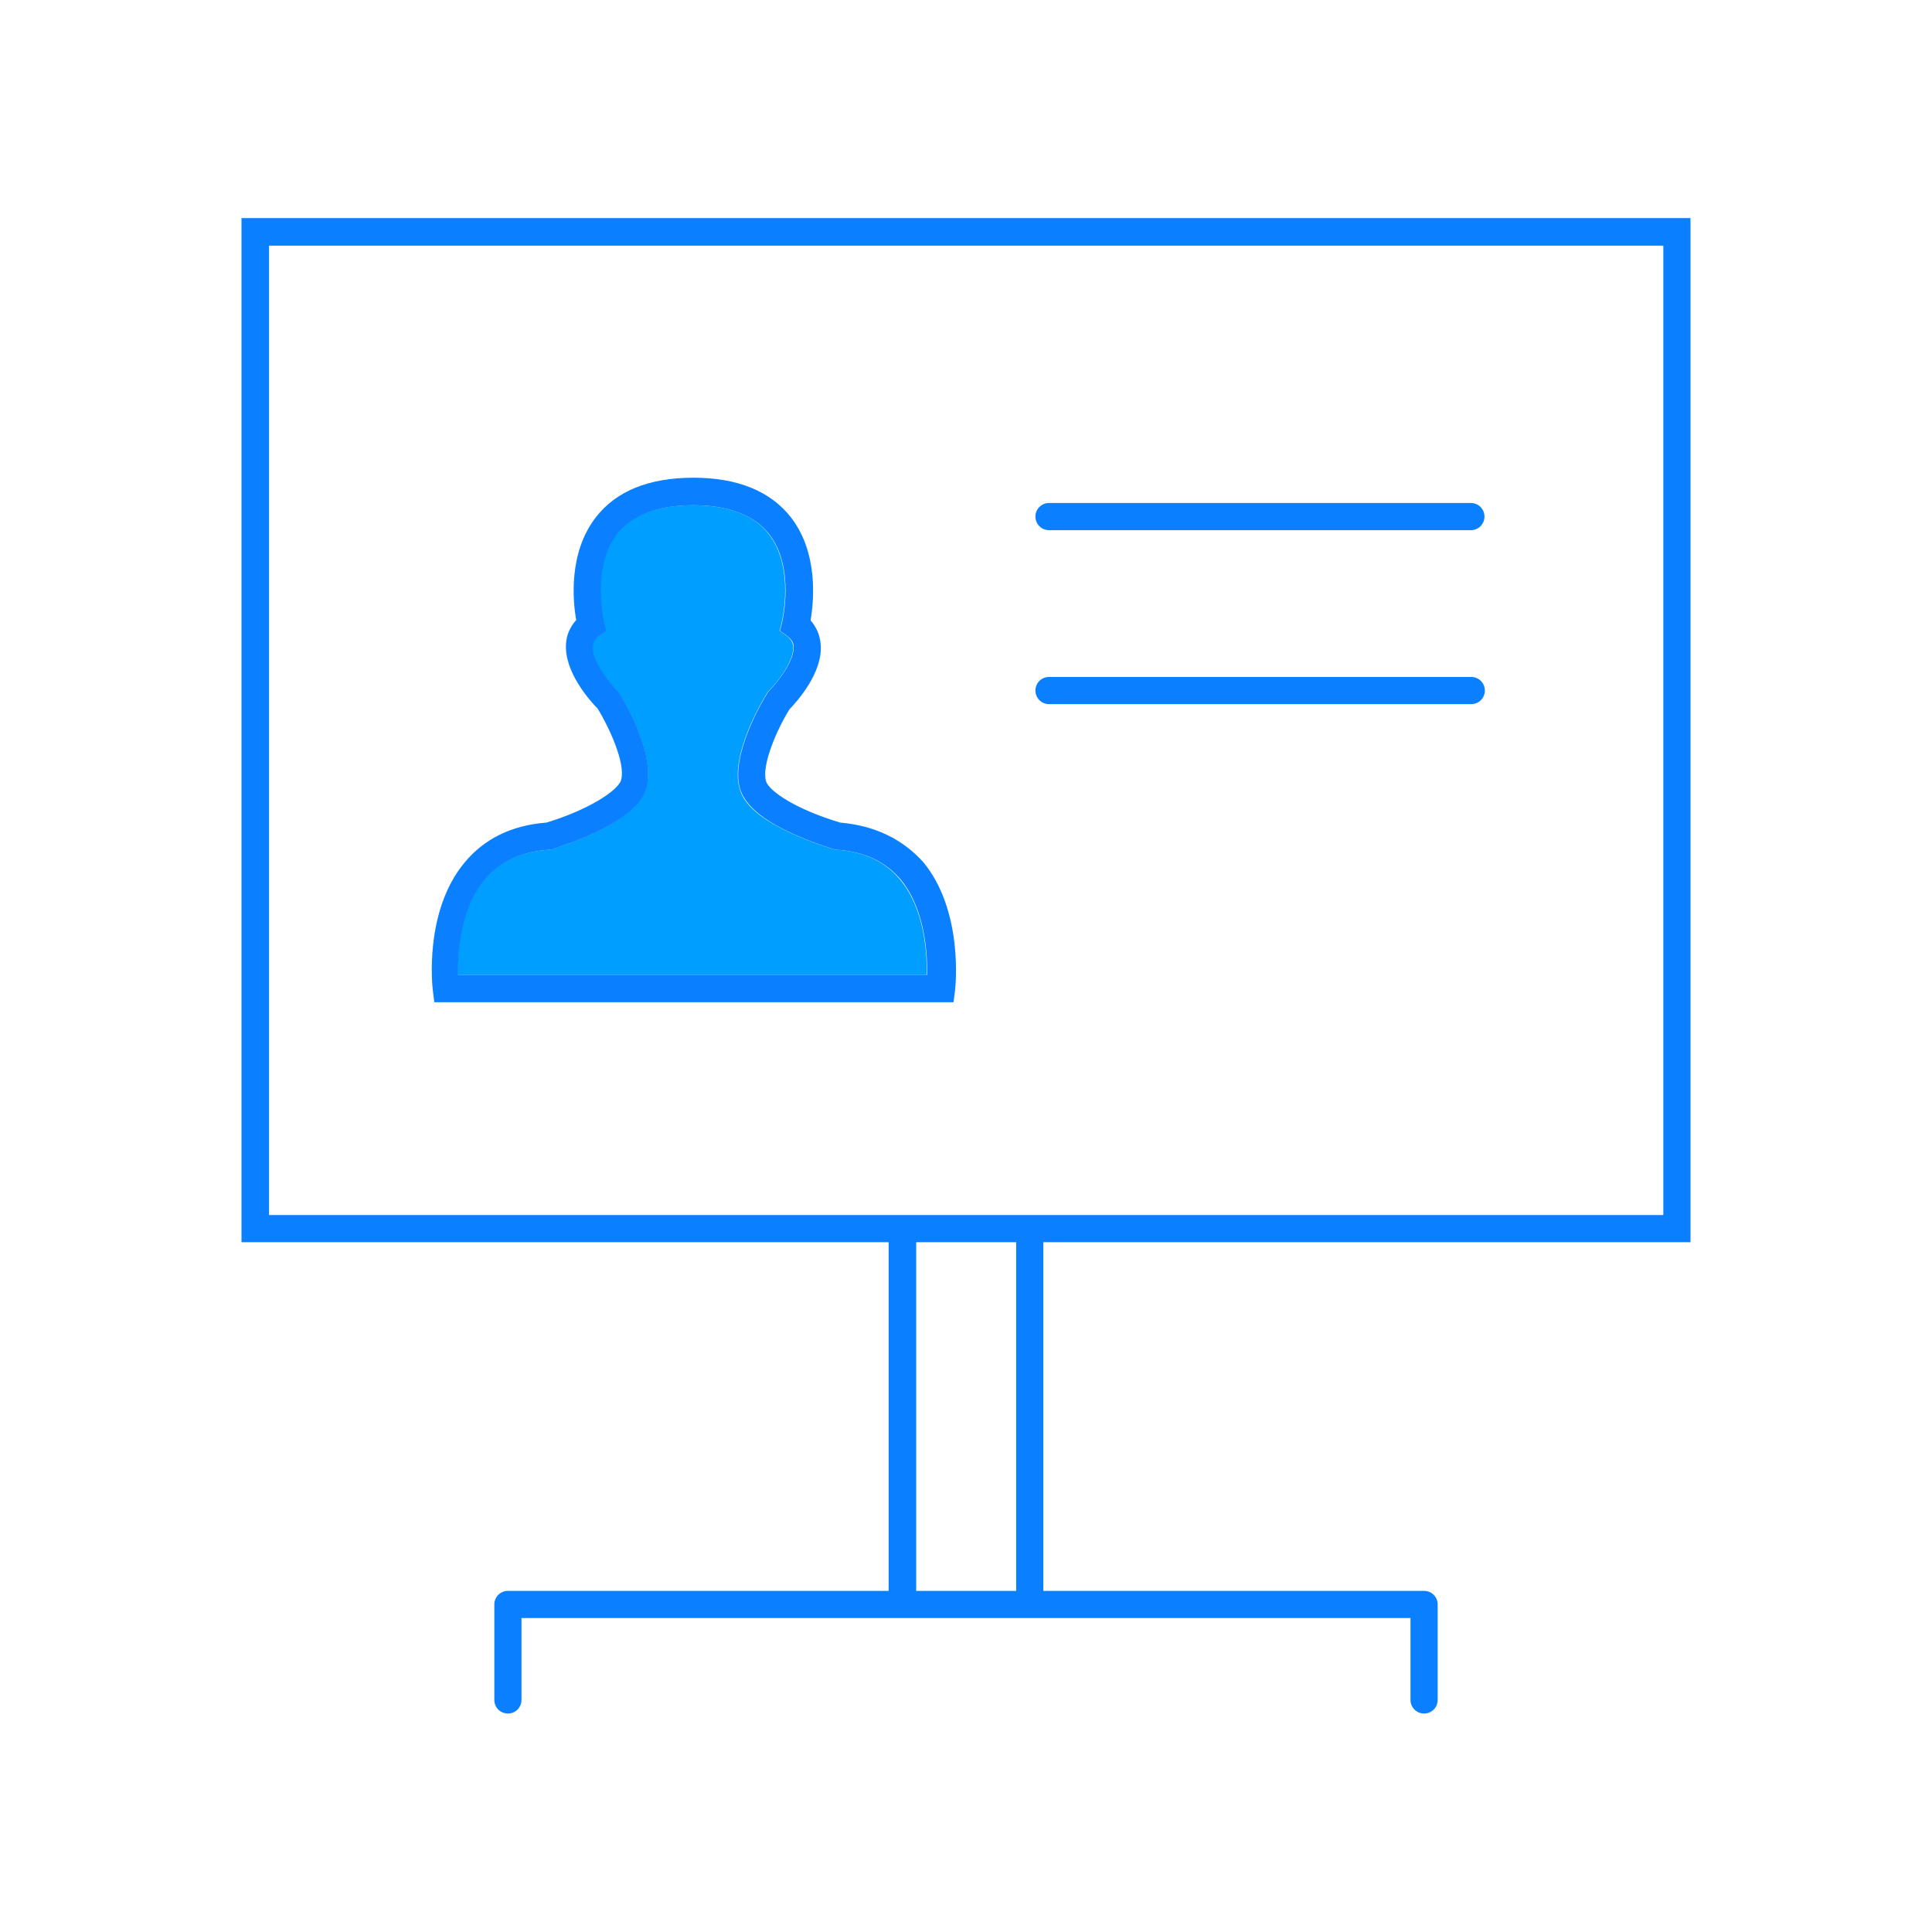
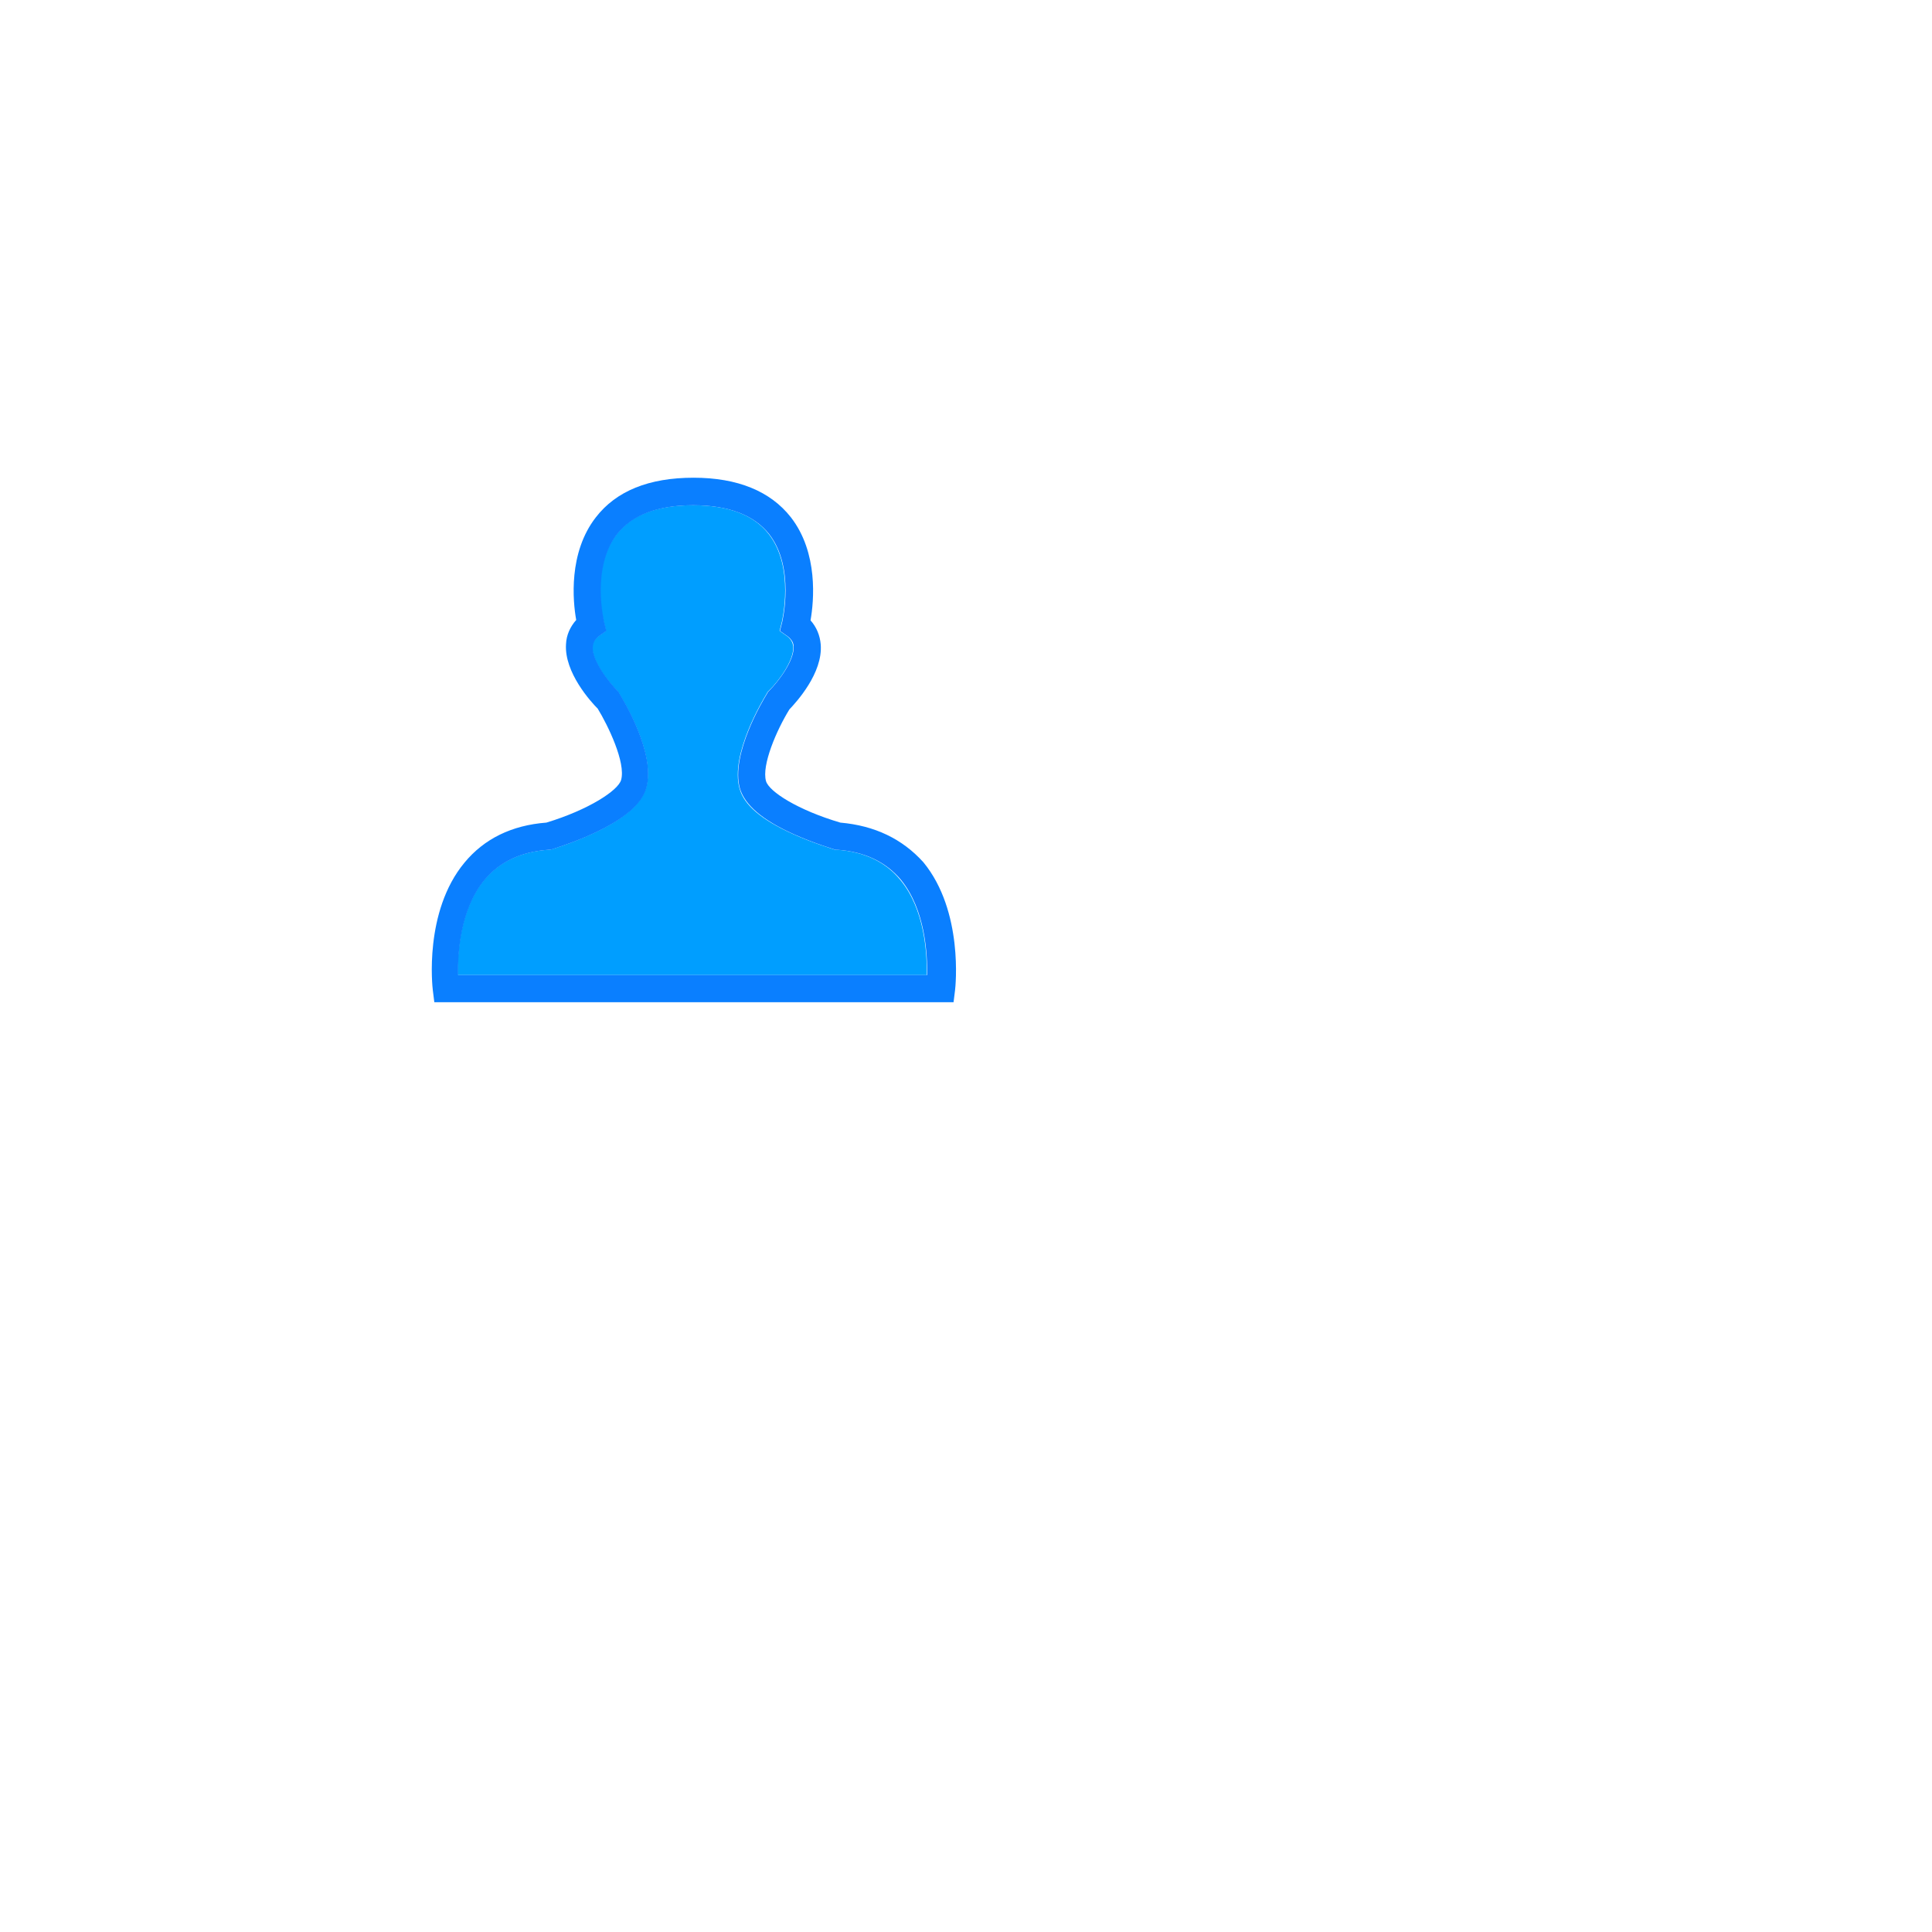
<svg xmlns="http://www.w3.org/2000/svg" viewBox="0 0 512 512" loading="lazy" class="logo-icon">
  <path fill="none" d="M440.7 322V65.1H71.3V322h369.4zM278 133.3h111.8c2 0 3.6 1.6 3.6 3.6s-1.6 3.6-3.6 3.6H278c-2 0-3.6-1.6-3.6-3.6s1.6-3.6 3.6-3.6zm-25.3 129.2l-.4 3.2H114.7l-.4-3.2c-.1-.8-2.3-20.8 8.4-33.8 5.2-6.3 12.5-9.9 21.7-10.6 11.2-3.4 19-8.5 19.8-11.3 1.3-4.6-3.5-14.4-6.2-18.9-1.8-1.8-8.9-9.6-8.4-17.1.2-2.4 1.1-4.6 2.7-6.4-.9-5.1-2.1-17.8 5.2-27.2 5.4-7 14.1-10.5 25.9-10.5 11.8 0 20.4 3.5 25.8 10.5 7.3 9.4 6.1 22.2 5.2 27.3 1.6 1.8 2.6 4 2.7 6.4.5 7.5-6.5 15.3-8.3 17.2-3.4 5.5-7.4 14.8-6.2 19 .8 2.8 8.6 7.7 19.7 11 9.1.7 16.4 4.3 21.6 10.6 11.1 12.9 8.9 32.9 8.8 33.8zm21.7-79.5c0-2 1.6-3.6 3.6-3.6h111.8c2 0 3.6 1.6 3.6 3.6s-1.6 3.6-3.6 3.6H278c-2 0-3.6-1.6-3.6-3.6zM242.7 329.2h26.5v92.4h-26.5z" />
  <path fill="#009EFF" d="M221.8 225.2h-.4l-.4-.1c-.2-.1-5.4-1.6-10.9-4.1-8.2-3.7-12.9-7.6-14.1-12-2.6-9 6.2-23.6 7.2-25.2l.2-.4.3-.3c2.7-2.6 6.8-8.2 6.5-11.8-.1-.7-.3-1.7-1.6-2.7l-2-1.4.6-2.4c0-.1 3.5-14.4-3.5-23.3-4-5.1-10.7-7.6-20.1-7.6-9.5 0-16.3 2.6-20.2 7.7-7 9-3.5 23.1-3.4 23.2l.6 2.4-2 1.4c-1.3 1-1.6 1.9-1.6 2.7-.3 3.8 4.3 9.5 6.5 11.7l.3.3.2.4c1 1.6 9.9 16 7.2 25.1-1.3 4.3-5.9 8.3-14.1 12.1-5.6 2.6-10.7 4.1-11 4.2l-.4.1h-.4c-7.3.5-13 3.2-17 8-6.5 7.9-7.1 19.6-7 25.2h124.3c.1-5.6-.5-17.4-7-25.2-3.9-4.8-9.6-7.5-16.8-8z" />
  <path fill="#0A7FFF" d="M222.7 218c-11.2-3.3-18.9-8.2-19.7-11-1.2-4.2 2.8-13.5 6.2-19 1.8-1.9 8.9-9.6 8.3-17.2-.2-2.4-1.1-4.6-2.7-6.4.9-5.1 2.1-17.9-5.2-27.3-5.4-6.9-14.1-10.5-25.8-10.5-11.8 0-20.5 3.5-25.9 10.5-7.3 9.4-6.1 22.2-5.2 27.2-1.6 1.8-2.6 4-2.7 6.4-.5 7.5 6.6 15.3 8.4 17.1 2.7 4.4 7.5 14.3 6.2 18.9-.8 2.8-8.6 7.9-19.8 11.3-9.2.7-16.5 4.3-21.7 10.6-10.8 13-8.5 33-8.4 33.8l.4 3.2h137.6l.4-3.2c.1-.8 2.3-20.9-8.4-33.9-5.6-6.2-12.9-9.7-22-10.5zm23 40.4H121.4c-.1-5.6.5-17.3 7-25.2 4-4.8 9.7-7.5 17-8h.4l.4-.1c.2-.1 5.4-1.6 11-4.2 8.2-3.8 12.9-7.8 14.1-12.1 2.6-9.1-6.2-23.5-7.2-25.1l-.2-.4-.3-.3c-2.2-2.2-6.8-8-6.5-11.7.1-.7.3-1.7 1.6-2.7l2-1.4-.6-2.4c0-.1-3.5-14.2 3.4-23.2 4-5.1 10.8-7.7 20.2-7.7 9.4 0 16.1 2.6 20.1 7.6 7 8.9 3.5 23.2 3.5 23.3l-.6 2.4 2 1.4c1.3 1 1.6 1.9 1.6 2.7.3 3.6-3.9 9.2-6.5 11.8l-.3.3-.2.4c-1 1.6-9.8 16.2-7.2 25.2 1.3 4.3 5.9 8.3 14.1 12 5.5 2.5 10.7 4 10.9 4.1l.4.1h.4c7.2.5 12.9 3.2 16.9 8 6.4 7.9 7 19.6 6.9 25.2z" />
-   <path fill="#0A7FFF" d="M448 329.2V57.8H64v271.4h171.5v92.4H134.6c-2 0-3.6 1.6-3.6 3.6v25.3c0 2 1.6 3.6 3.6 3.6s3.6-1.6 3.6-3.6v-21.7H373.8v21.7c0 2 1.6 3.6 3.6 3.6s3.6-1.6 3.6-3.6v-25.3c0-2-1.6-3.6-3.6-3.6H276.5v-92.4H448zm-178.7 92.4h-26.5v-92.4h26.5v92.4zM235.5 322H71.3V65.1h369.5V322H235.5z" />
-   <path fill="#0A7FFF" d="M389.9 186.6c2 0 3.6-1.6 3.6-3.6s-1.6-3.6-3.6-3.6H278c-2 0-3.6 1.6-3.6 3.6s1.6 3.6 3.6 3.6h111.9zM278 140.5h111.8c2 0 3.6-1.6 3.6-3.6s-1.6-3.6-3.6-3.6H278c-2 0-3.6 1.6-3.6 3.6s1.6 3.6 3.6 3.6z" />
</svg>